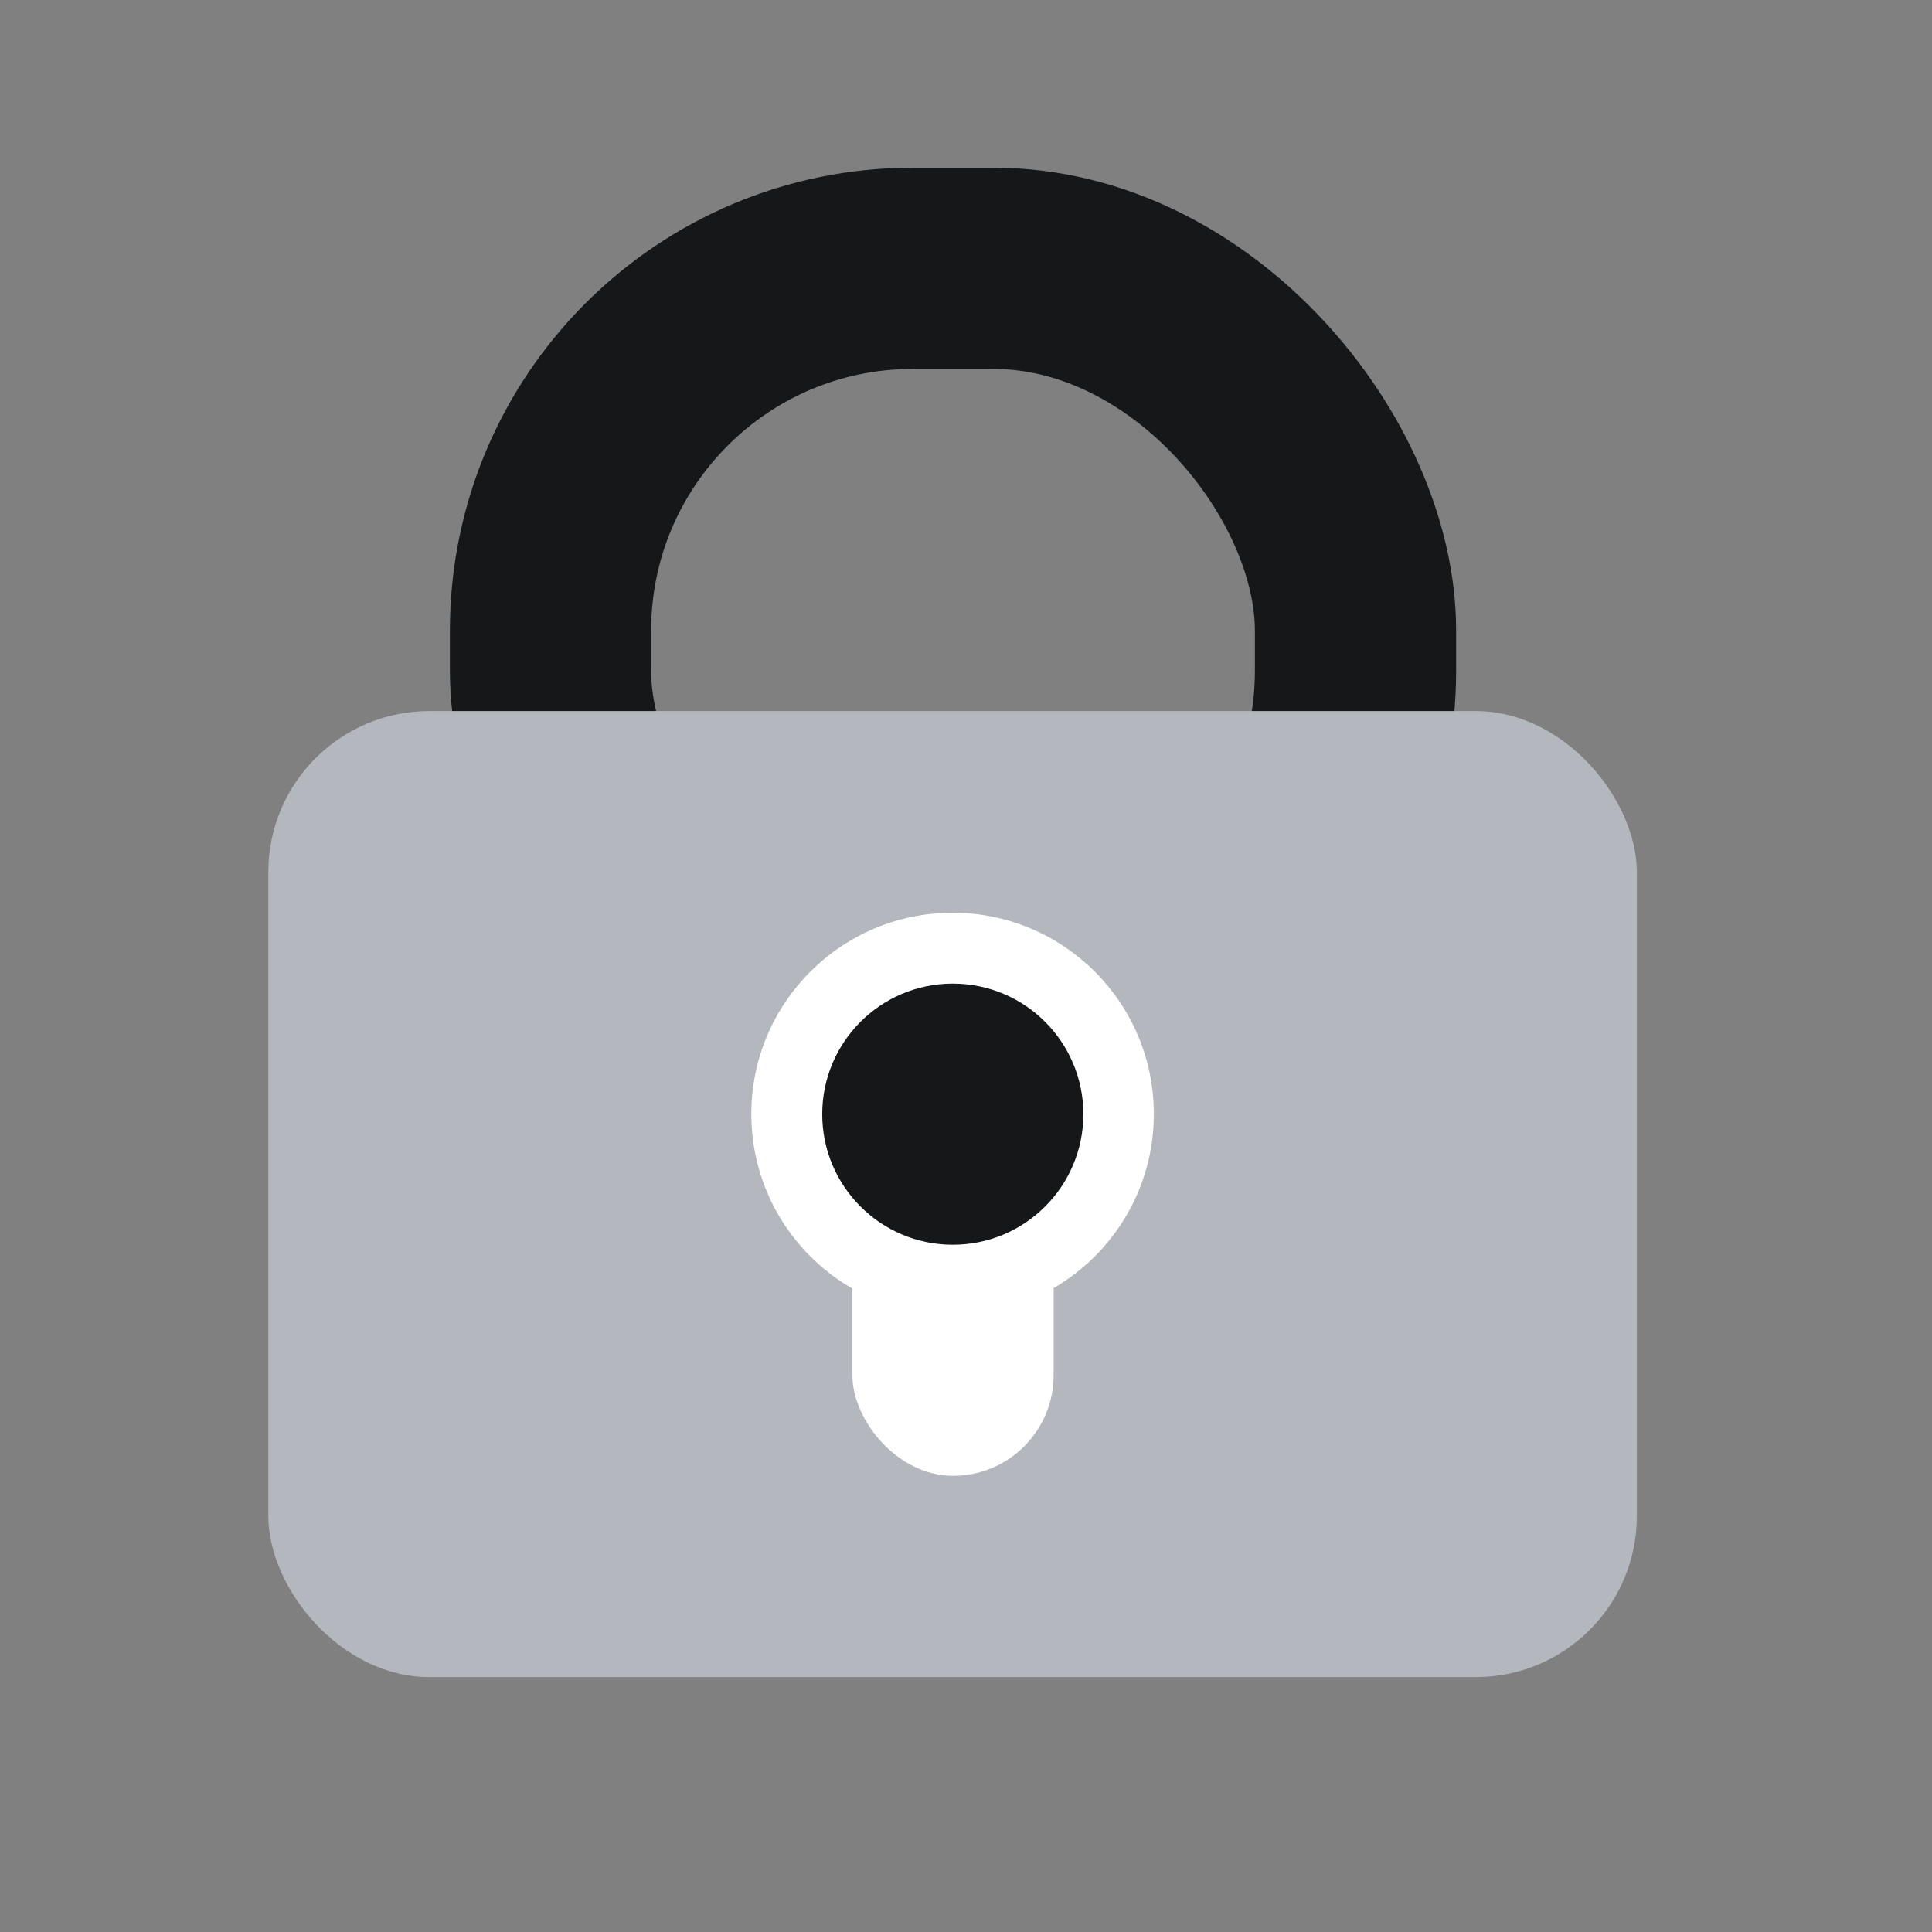
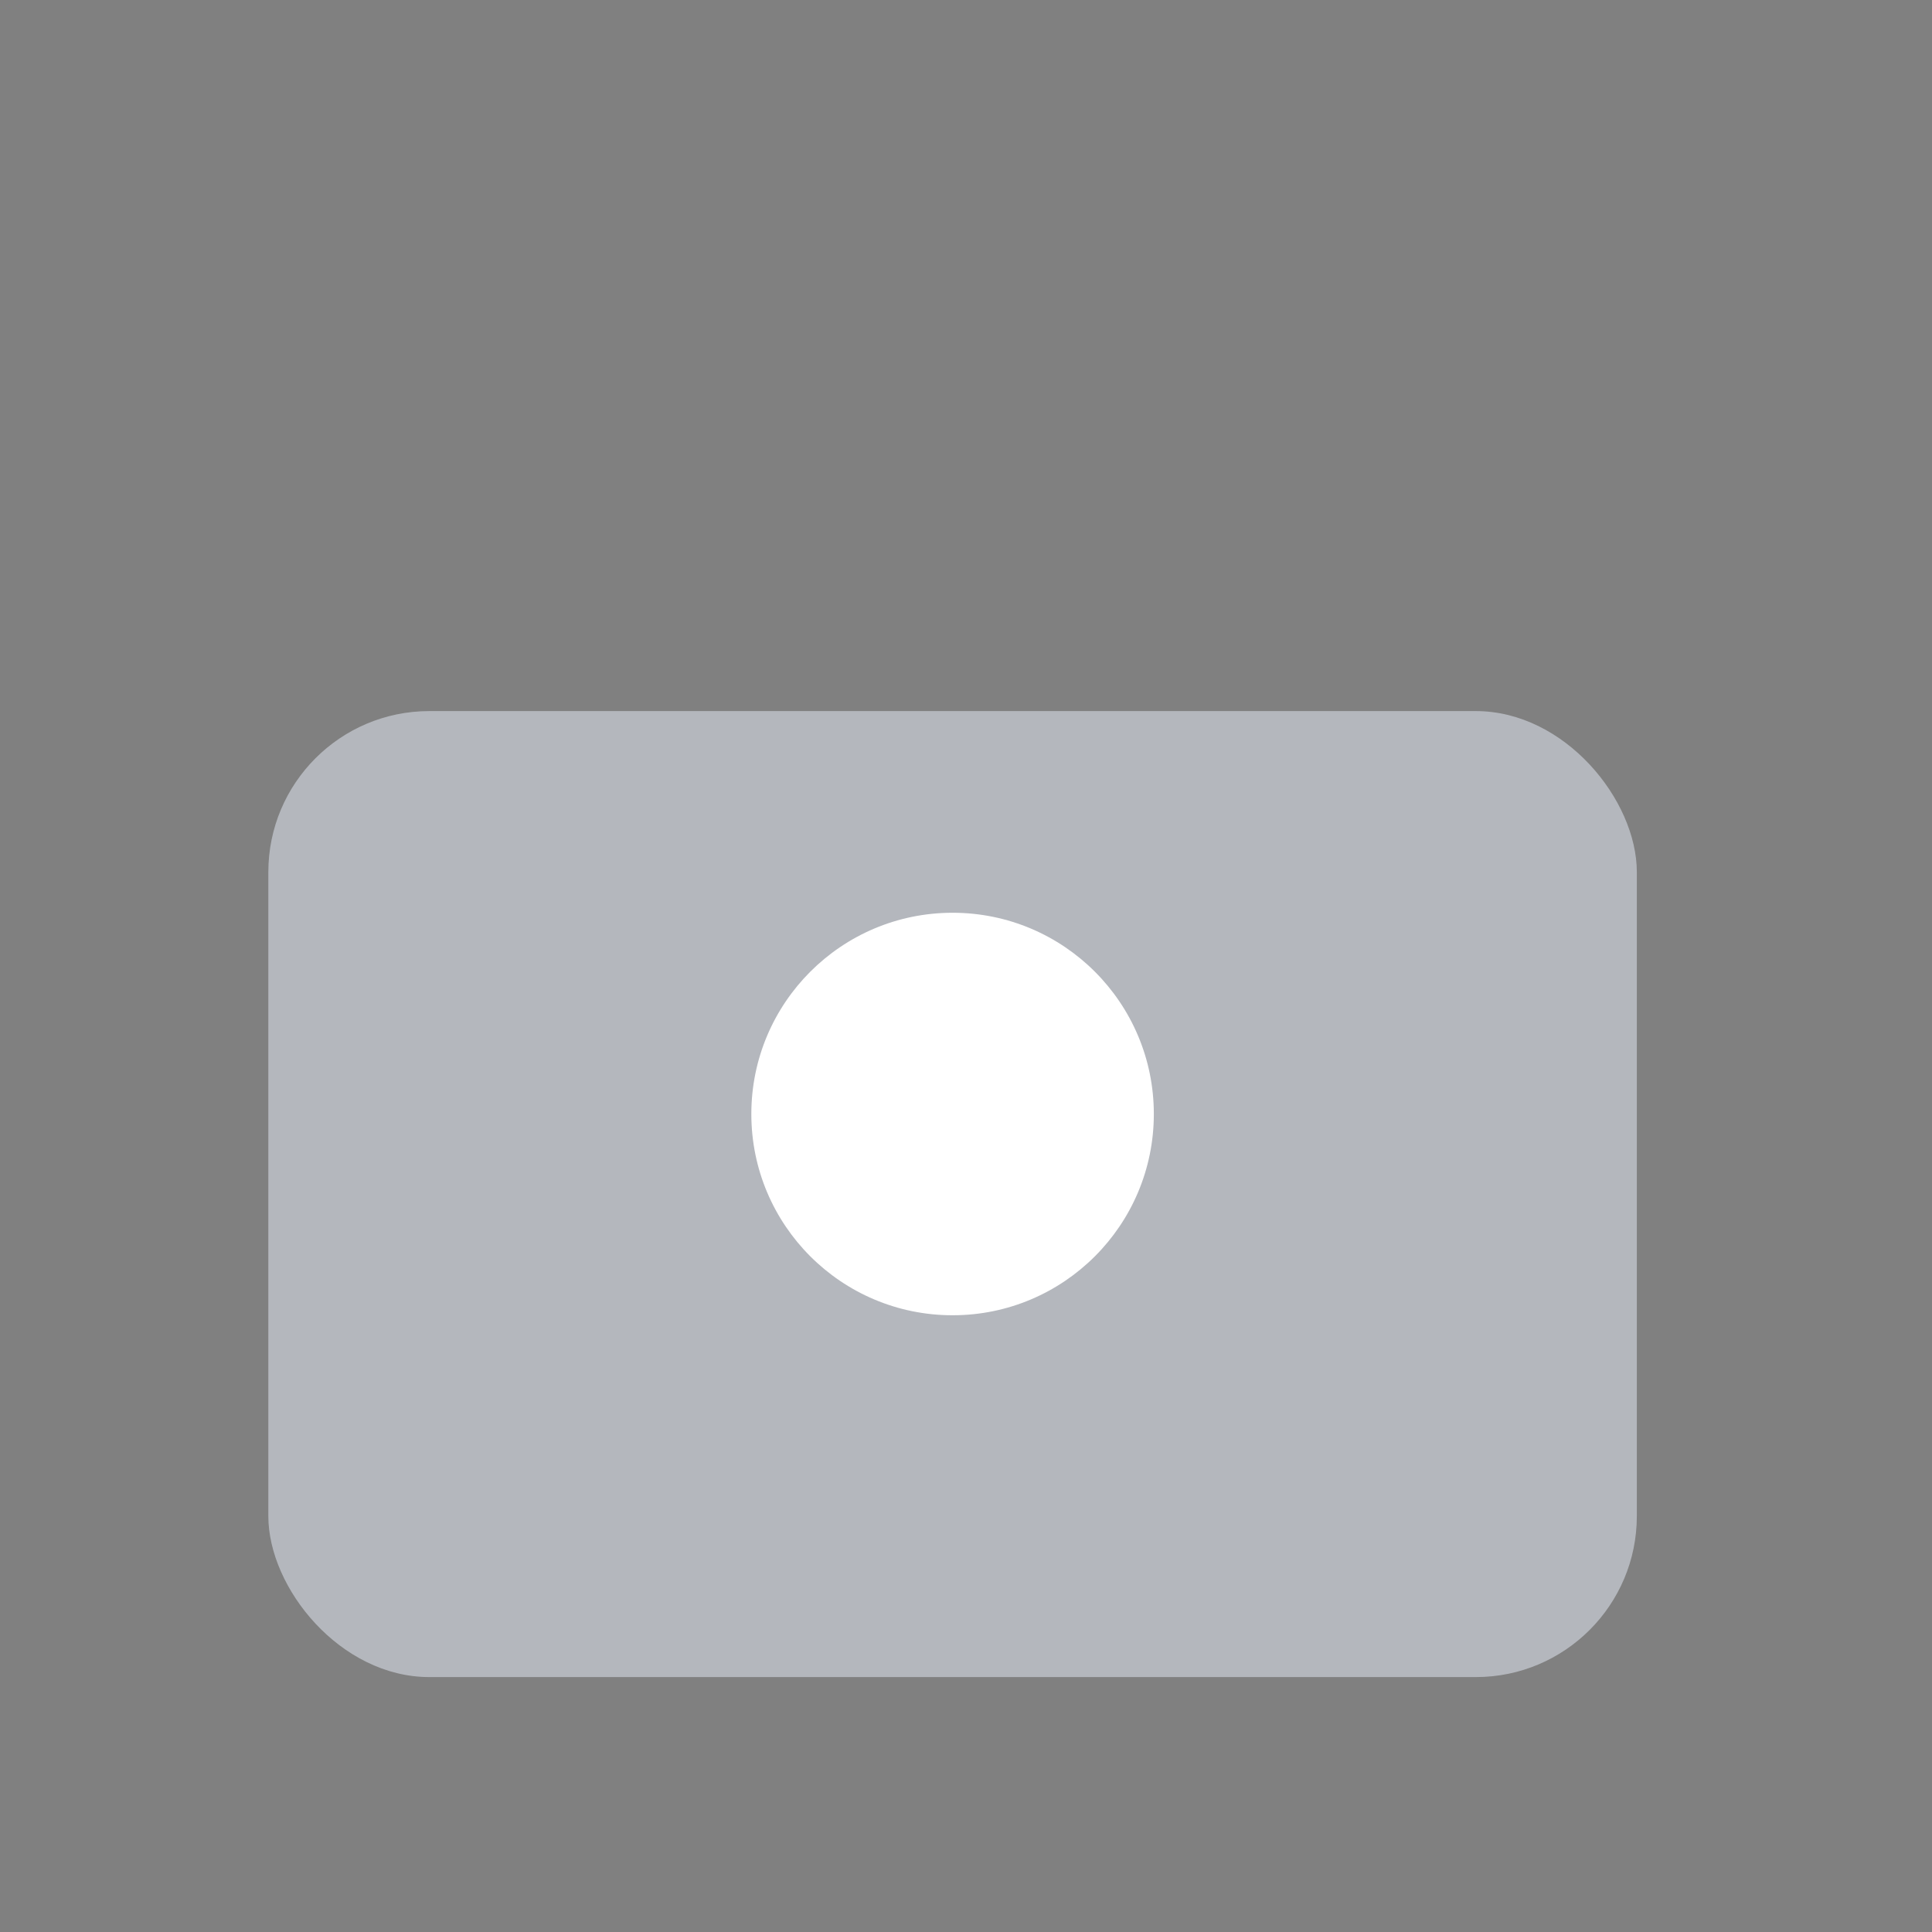
<svg xmlns="http://www.w3.org/2000/svg" width="36" height="36" viewBox="0 0 36 36" fill="none">
  <rect x="0" y="0" width="36" height="36" fill="#808080" stroke="none" />
-   <rect x="10.258" y="5" width="15" height="14.25" rx="6.75" stroke="#161719" stroke-width="3.75" />
  <rect x="5" y="13.25" width="25.5" height="18" rx="3" fill="#B4B7BD" />
  <circle cx="17.75" cy="20.758" r="3.75" fill="white" />
-   <rect x="15.883" y="20.75" width="3.75" height="6.75" rx="1.875" fill="white" />
-   <circle cx="17.754" cy="20.761" r="2.433" fill="#161719" />
</svg>